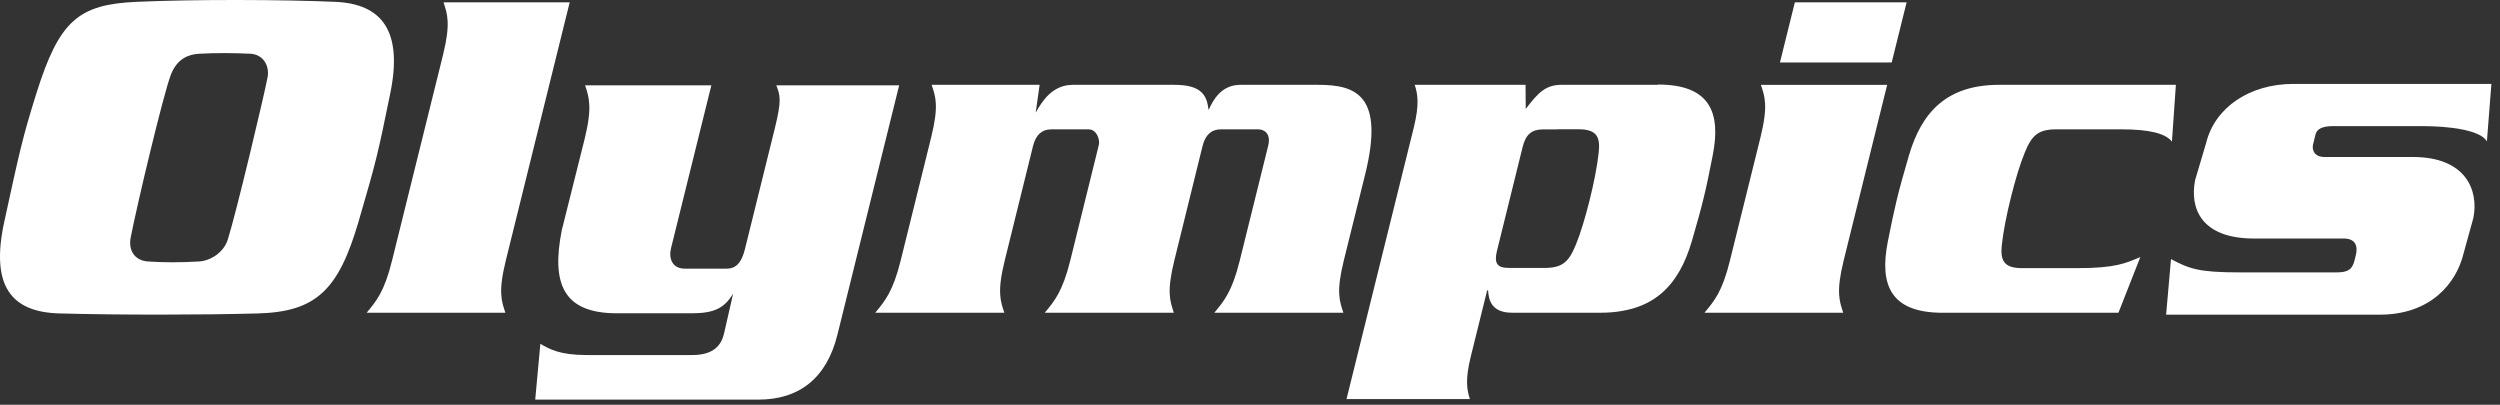
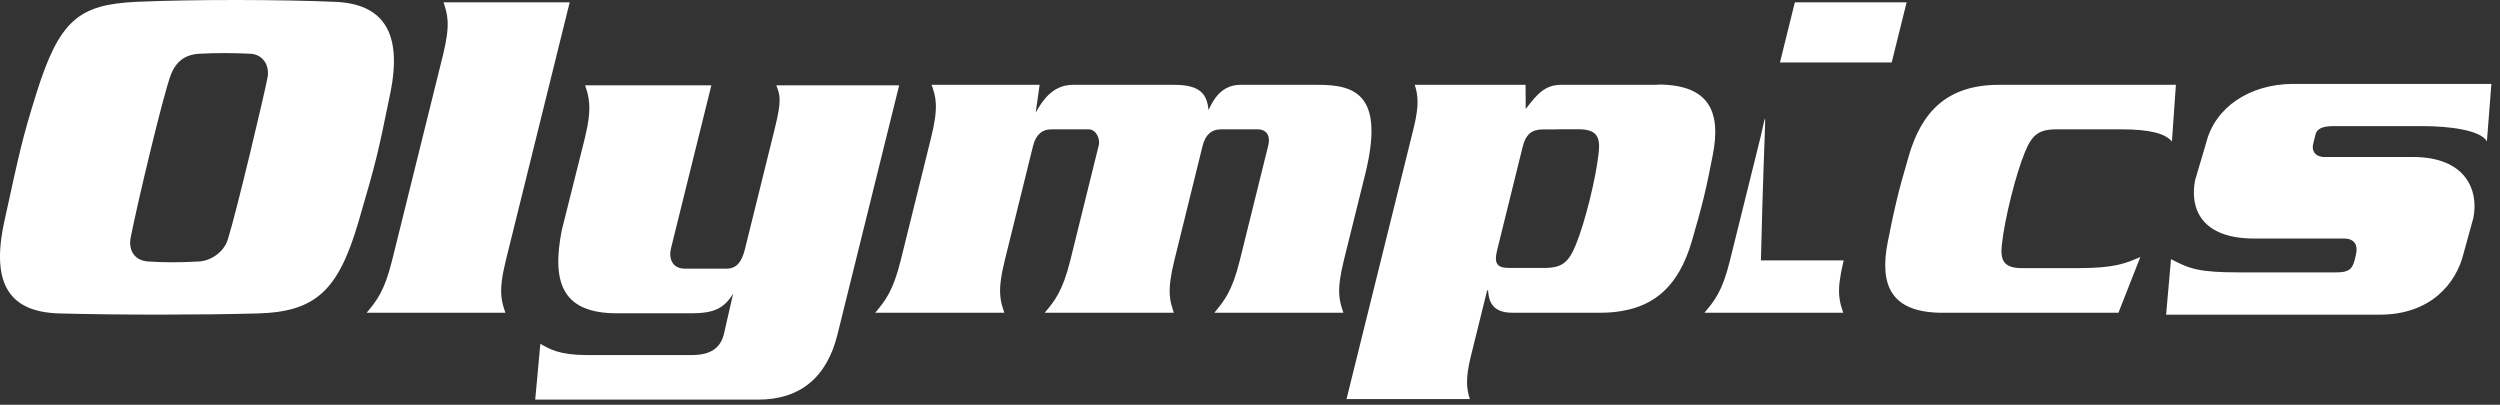
<svg xmlns="http://www.w3.org/2000/svg" fill="none" height="100%" overflow="visible" preserveAspectRatio="none" style="display: block;" viewBox="0 0 105 17" width="100%">
  <rect x="0" y="0" width="105" height="17" fill="#333333" stroke="none" />
-   <path d="M67.262 13.126C69.447 13.126 70.508 11.992 71.055 10.136C71.513 8.563 71.645 8.01 71.934 6.525C72.29 4.72 71.818 3.551 69.632 3.551M84.077 10.284C84.192 9.195 84.667 7.308 85.038 6.413C85.335 5.683 85.601 5.432 86.369 5.432H89.102C90.254 5.432 90.943 5.597 91.221 5.946L91.387 3.563H83.961C81.775 3.563 80.708 4.696 80.169 6.55C79.708 8.124 79.579 8.683 79.286 10.16C78.932 11.97 79.405 13.136 81.589 13.136H88.974L89.895 10.794C89.289 11.058 88.831 11.262 87.253 11.262H84.925C84.157 11.262 84.007 10.934 84.076 10.285M63.349 11.251C62.883 11.251 62.743 11.059 62.874 10.529L63.951 6.171C64.081 5.641 64.337 5.435 64.803 5.435H65.285L65.521 5.429H66.296C67.068 5.429 67.218 5.756 67.146 6.404C67.033 7.493 66.557 9.382 66.187 10.276C65.887 11.006 65.623 11.254 64.856 11.254H63.35L63.349 11.251ZM59.419 3.563C59.543 3.949 59.621 4.375 59.38 5.354L56.554 16.76H61.735C61.609 16.374 61.531 15.948 61.774 14.97L62.46 12.197H62.5C62.524 12.584 62.632 13.134 63.501 13.134H67.245C69.428 13.134 70.54 11.913 70.973 10.16L71.872 6.535C72.308 4.783 71.801 3.562 69.616 3.562H65.59C64.924 3.562 64.6 3.887 64.081 4.578L64.073 3.562H59.419V3.563ZM16.468 10.936C16.142 12.259 15.803 12.648 15.399 13.136H21.227C21.063 12.648 20.917 12.259 21.245 10.936L23.927 0.097H18.628C18.787 0.588 18.935 0.974 18.609 2.298L16.468 10.936ZM29.039 13.158C29.978 13.158 30.408 12.956 30.784 12.345H30.789L30.404 14.032C30.292 14.482 29.99 14.912 29.076 14.912H24.643C23.508 14.912 23.085 14.665 22.695 14.441L22.479 16.784H31.847C33.586 16.784 34.724 15.867 35.172 14.056L37.765 3.583H32.605C32.766 4.012 32.839 4.193 32.541 5.398L31.285 10.471C31.15 11.016 30.925 11.283 30.518 11.283H28.758C28.238 11.283 28.076 10.856 28.182 10.428L29.877 3.583H24.574C24.738 4.075 24.884 4.505 24.556 5.831L23.593 9.676C23.156 11.908 23.647 13.158 25.908 13.158H29.043H29.041H29.039ZM39.128 3.563C39.294 4.051 39.439 4.438 39.111 5.761L37.83 10.935C37.503 12.258 37.163 12.647 36.76 13.135H42.182C42.019 12.647 41.871 12.258 42.2 10.935L43.389 6.125C43.511 5.638 43.783 5.433 44.148 5.433H45.727C46.066 5.433 46.223 5.897 46.142 6.125L44.953 10.935C44.623 12.258 44.285 12.647 43.879 13.135H49.301C49.141 12.647 48.994 12.258 49.323 10.935L50.509 6.125C50.631 5.638 50.904 5.433 51.269 5.433H52.848C53.101 5.433 53.391 5.611 53.263 6.125L52.072 10.935C51.745 12.258 51.405 12.647 51.002 13.135H56.423C56.259 12.647 56.112 12.258 56.441 10.935L57.34 7.31C58.154 4.009 56.953 3.563 55.373 3.563H52.097C51.288 3.563 50.945 4.215 50.77 4.604H50.758C50.686 4.012 50.477 3.563 49.326 3.563H45.06C44.173 3.563 43.747 4.297 43.504 4.722H43.5L43.664 3.563H39.13H39.128ZM75.384 0.097L74.758 2.624H79.451L80.078 0.097H75.384ZM72.66 10.936C72.334 12.261 71.995 12.646 71.588 13.134H77.415C77.255 12.646 77.108 12.261 77.435 10.936L79.261 3.564H73.958C74.122 4.052 74.267 4.439 73.942 5.762L72.659 10.936H72.66ZM97.654 6.596C97.187 6.596 97.094 6.29 97.15 6.059L97.251 5.649C97.308 5.422 97.524 5.297 97.994 5.297H101.743C102.868 5.297 104.178 5.46 104.45 5.936L104.638 3.524H96.326C94.481 3.524 93.027 4.514 92.659 5.999L92.194 7.567C91.962 8.761 92.457 10.018 94.67 10.018H98.437C98.928 10.018 99.042 10.329 98.944 10.72L98.894 10.925C98.795 11.317 98.625 11.44 98.131 11.44H94.057C92.357 11.44 91.964 11.295 91.182 10.883L90.977 13.216H99.948C102.096 13.216 103.162 11.894 103.466 10.659L103.882 9.15C104.114 7.977 103.555 6.594 101.344 6.594H97.654V6.596ZM11.239 3.241C11.133 3.838 9.933 8.909 9.566 10.066C9.396 10.604 8.839 10.956 8.359 10.982C7.546 11.027 6.926 11.028 6.216 10.982C5.621 10.942 5.389 10.476 5.489 9.974C5.765 8.562 6.856 3.976 7.176 3.139C7.443 2.45 7.93 2.281 8.369 2.257C9.097 2.218 9.807 2.224 10.514 2.257C11.028 2.281 11.329 2.729 11.24 3.241M1.526 3.928C0.946 5.78 0.826 6.346 0.18 9.311C-0.402 11.979 0.441 13.108 2.493 13.164C5.02 13.233 8.555 13.228 10.832 13.164C13.283 13.096 14.219 12.176 15.058 9.311C15.816 6.716 15.863 6.502 16.389 3.931C16.93 1.31 16.05 0.161 14.076 0.077C11.829 -0.019 8.185 -0.032 5.74 0.077C3.288 0.186 2.487 0.867 1.526 3.929" fill="white" id="path1-2" />
+   <path d="M67.262 13.126C69.447 13.126 70.508 11.992 71.055 10.136C71.513 8.563 71.645 8.01 71.934 6.525C72.29 4.72 71.818 3.551 69.632 3.551M84.077 10.284C84.192 9.195 84.667 7.308 85.038 6.413C85.335 5.683 85.601 5.432 86.369 5.432H89.102C90.254 5.432 90.943 5.597 91.221 5.946L91.387 3.563H83.961C81.775 3.563 80.708 4.696 80.169 6.55C79.708 8.124 79.579 8.683 79.286 10.16C78.932 11.97 79.405 13.136 81.589 13.136H88.974L89.895 10.794C89.289 11.058 88.831 11.262 87.253 11.262H84.925C84.157 11.262 84.007 10.934 84.076 10.285M63.349 11.251C62.883 11.251 62.743 11.059 62.874 10.529L63.951 6.171C64.081 5.641 64.337 5.435 64.803 5.435H65.285L65.521 5.429H66.296C67.068 5.429 67.218 5.756 67.146 6.404C67.033 7.493 66.557 9.382 66.187 10.276C65.887 11.006 65.623 11.254 64.856 11.254H63.35L63.349 11.251ZM59.419 3.563C59.543 3.949 59.621 4.375 59.38 5.354L56.554 16.76H61.735C61.609 16.374 61.531 15.948 61.774 14.97L62.46 12.197H62.5C62.524 12.584 62.632 13.134 63.501 13.134H67.245C69.428 13.134 70.54 11.913 70.973 10.16L71.872 6.535C72.308 4.783 71.801 3.562 69.616 3.562H65.59C64.924 3.562 64.6 3.887 64.081 4.578L64.073 3.562H59.419V3.563ZM16.468 10.936C16.142 12.259 15.803 12.648 15.399 13.136H21.227C21.063 12.648 20.917 12.259 21.245 10.936L23.927 0.097H18.628C18.787 0.588 18.935 0.974 18.609 2.298L16.468 10.936ZM29.039 13.158C29.978 13.158 30.408 12.956 30.784 12.345H30.789L30.404 14.032C30.292 14.482 29.99 14.912 29.076 14.912H24.643C23.508 14.912 23.085 14.665 22.695 14.441L22.479 16.784H31.847C33.586 16.784 34.724 15.867 35.172 14.056L37.765 3.583H32.605C32.766 4.012 32.839 4.193 32.541 5.398L31.285 10.471C31.15 11.016 30.925 11.283 30.518 11.283H28.758C28.238 11.283 28.076 10.856 28.182 10.428L29.877 3.583H24.574C24.738 4.075 24.884 4.505 24.556 5.831L23.593 9.676C23.156 11.908 23.647 13.158 25.908 13.158H29.043H29.041H29.039ZM39.128 3.563C39.294 4.051 39.439 4.438 39.111 5.761L37.83 10.935C37.503 12.258 37.163 12.647 36.76 13.135H42.182C42.019 12.647 41.871 12.258 42.2 10.935L43.389 6.125C43.511 5.638 43.783 5.433 44.148 5.433H45.727C46.066 5.433 46.223 5.897 46.142 6.125L44.953 10.935C44.623 12.258 44.285 12.647 43.879 13.135H49.301C49.141 12.647 48.994 12.258 49.323 10.935L50.509 6.125C50.631 5.638 50.904 5.433 51.269 5.433H52.848C53.101 5.433 53.391 5.611 53.263 6.125L52.072 10.935C51.745 12.258 51.405 12.647 51.002 13.135H56.423C56.259 12.647 56.112 12.258 56.441 10.935L57.34 7.31C58.154 4.009 56.953 3.563 55.373 3.563H52.097C51.288 3.563 50.945 4.215 50.77 4.604H50.758C50.686 4.012 50.477 3.563 49.326 3.563H45.06C44.173 3.563 43.747 4.297 43.504 4.722H43.5L43.664 3.563H39.13H39.128ZM75.384 0.097L74.758 2.624H79.451L80.078 0.097H75.384ZM72.66 10.936C72.334 12.261 71.995 12.646 71.588 13.134H77.415C77.255 12.646 77.108 12.261 77.435 10.936H73.958C74.122 4.052 74.267 4.439 73.942 5.762L72.659 10.936H72.66ZM97.654 6.596C97.187 6.596 97.094 6.29 97.15 6.059L97.251 5.649C97.308 5.422 97.524 5.297 97.994 5.297H101.743C102.868 5.297 104.178 5.46 104.45 5.936L104.638 3.524H96.326C94.481 3.524 93.027 4.514 92.659 5.999L92.194 7.567C91.962 8.761 92.457 10.018 94.67 10.018H98.437C98.928 10.018 99.042 10.329 98.944 10.72L98.894 10.925C98.795 11.317 98.625 11.44 98.131 11.44H94.057C92.357 11.44 91.964 11.295 91.182 10.883L90.977 13.216H99.948C102.096 13.216 103.162 11.894 103.466 10.659L103.882 9.15C104.114 7.977 103.555 6.594 101.344 6.594H97.654V6.596ZM11.239 3.241C11.133 3.838 9.933 8.909 9.566 10.066C9.396 10.604 8.839 10.956 8.359 10.982C7.546 11.027 6.926 11.028 6.216 10.982C5.621 10.942 5.389 10.476 5.489 9.974C5.765 8.562 6.856 3.976 7.176 3.139C7.443 2.45 7.93 2.281 8.369 2.257C9.097 2.218 9.807 2.224 10.514 2.257C11.028 2.281 11.329 2.729 11.24 3.241M1.526 3.928C0.946 5.78 0.826 6.346 0.18 9.311C-0.402 11.979 0.441 13.108 2.493 13.164C5.02 13.233 8.555 13.228 10.832 13.164C13.283 13.096 14.219 12.176 15.058 9.311C15.816 6.716 15.863 6.502 16.389 3.931C16.93 1.31 16.05 0.161 14.076 0.077C11.829 -0.019 8.185 -0.032 5.74 0.077C3.288 0.186 2.487 0.867 1.526 3.929" fill="white" id="path1-2" />
</svg>